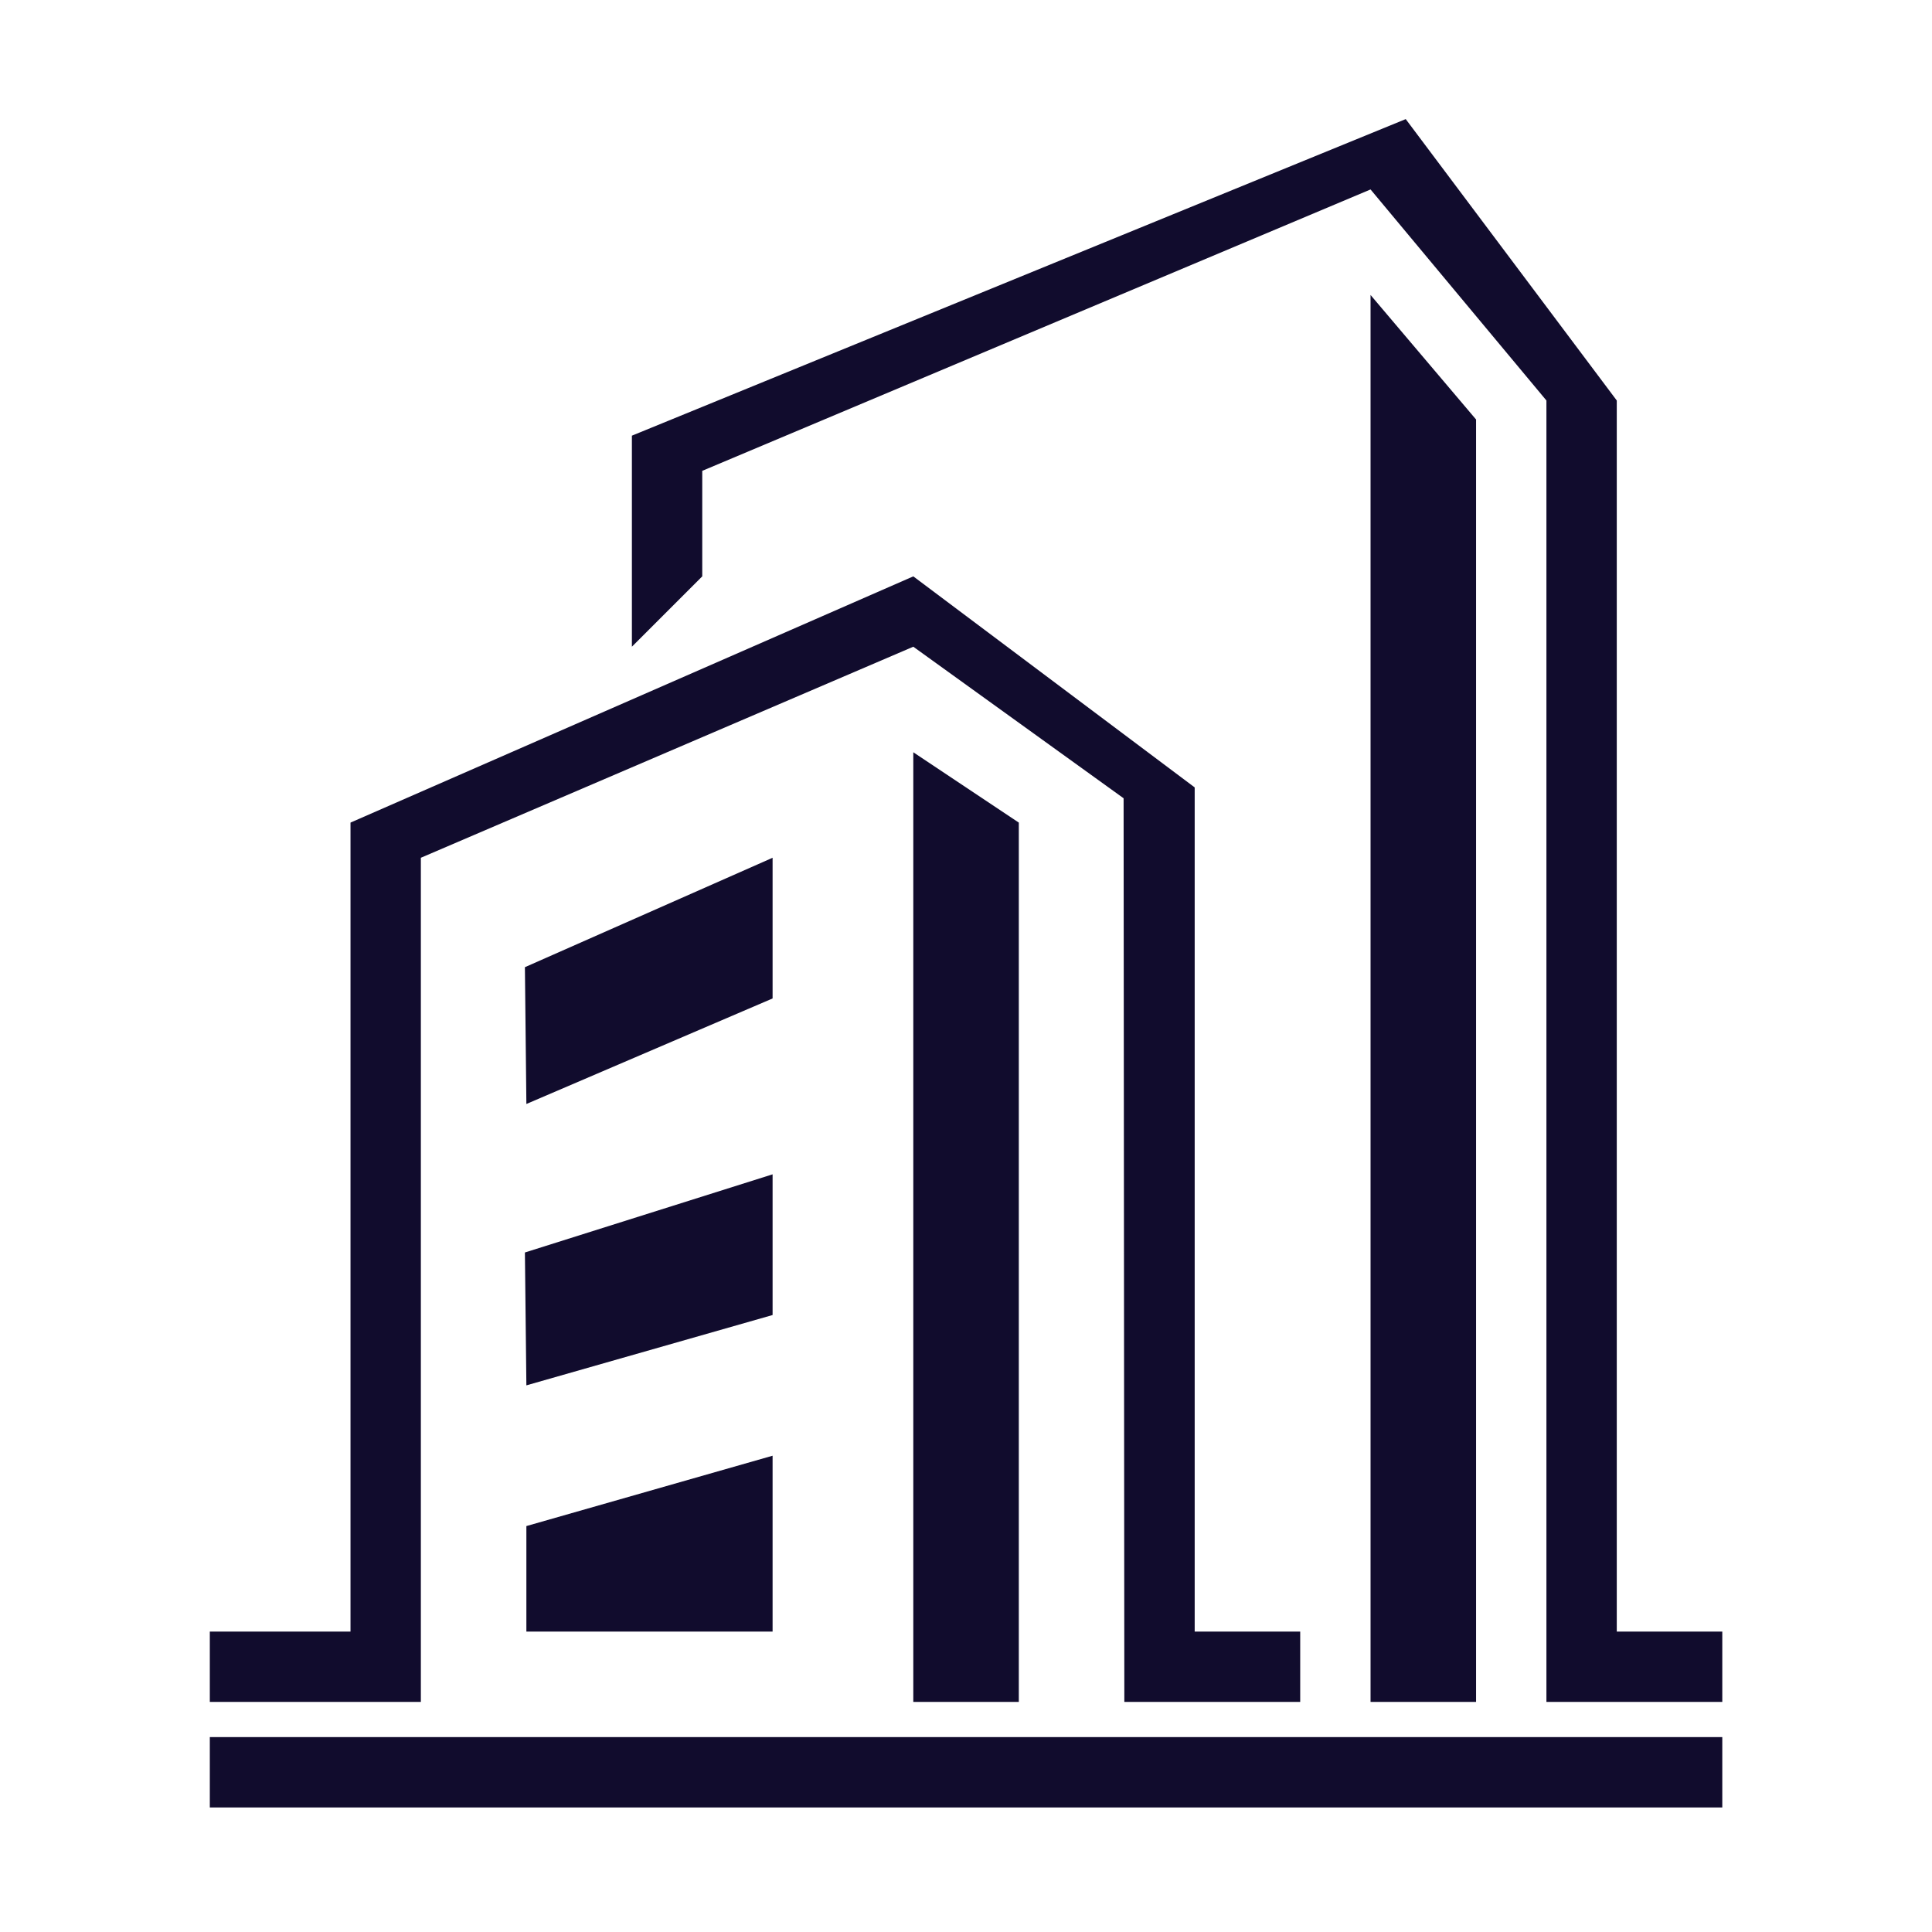
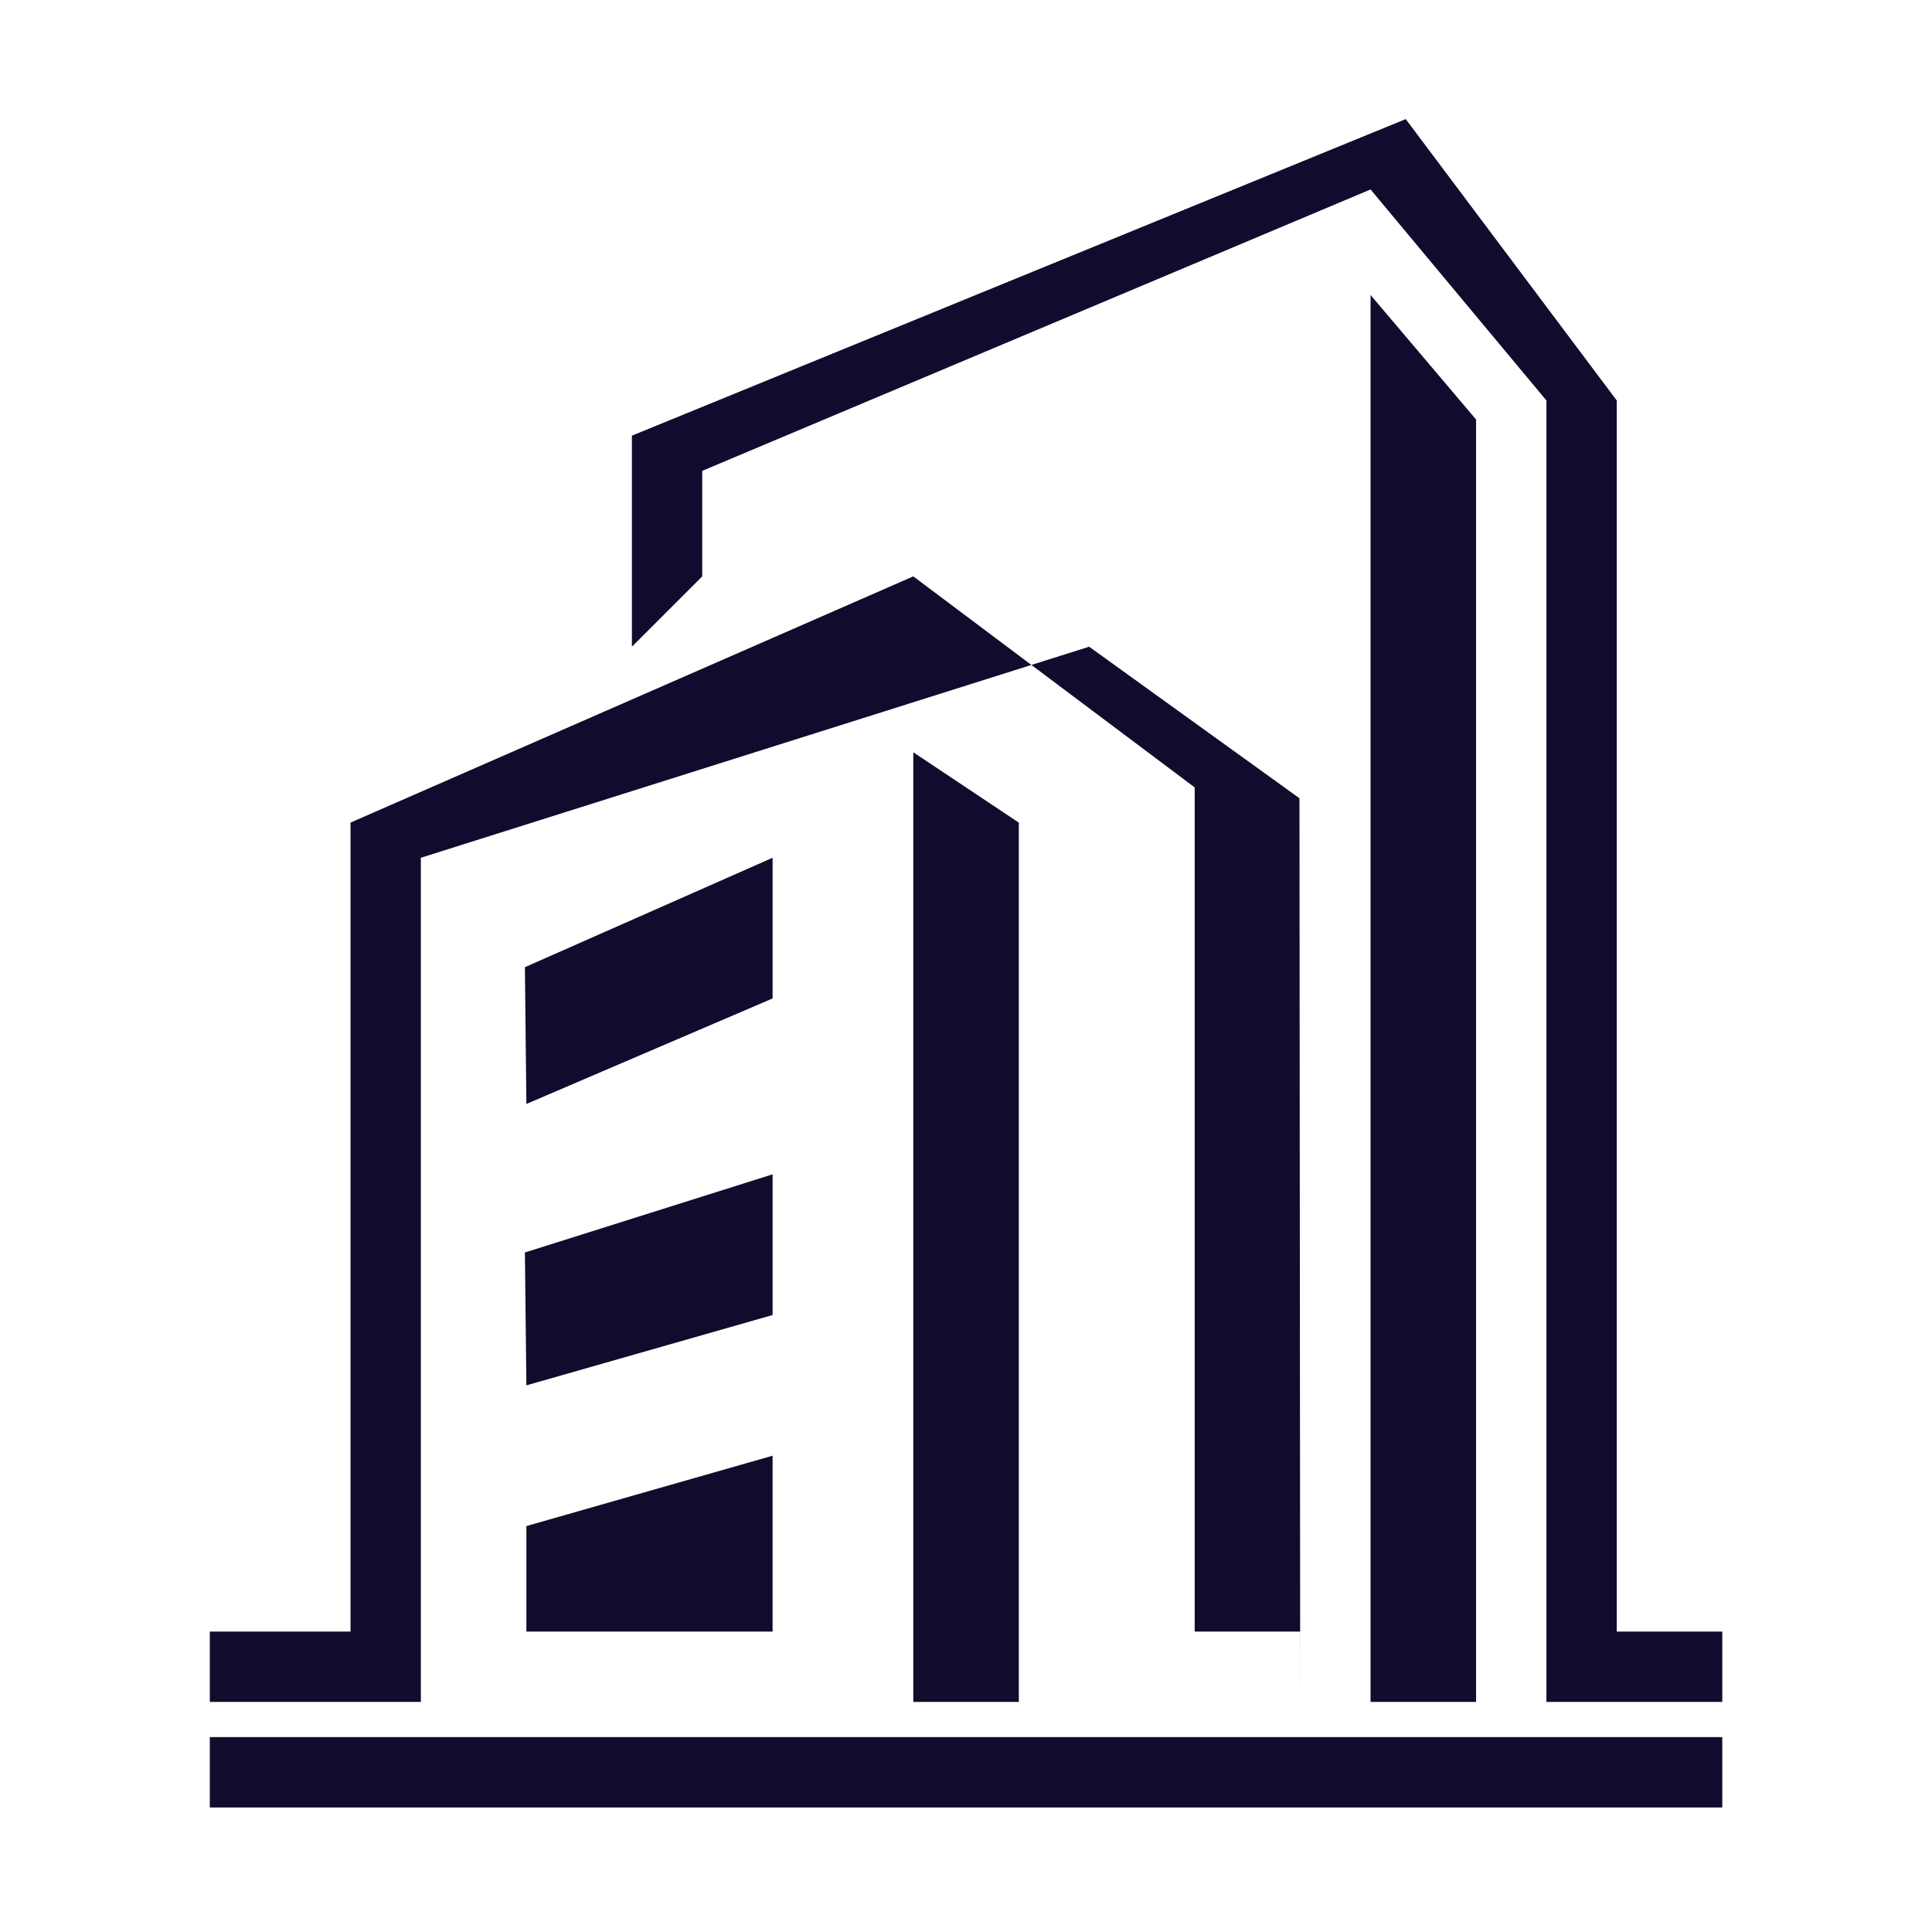
<svg xmlns="http://www.w3.org/2000/svg" version="1.1" id="Layer_1" x="0px" y="0px" viewBox="0 0 1024 1024" style="enable-background:new 0 0 1024 1024;" xml:space="preserve">
  <style type="text/css">
	.st0{fill:#110C2D;}
</style>
-   <path class="st0" d="M111.205,957.991v-37.289h801.645v37.289H111.205 M689.136,902.057h-93.215l-0.39-478.959  l-111.466-80.328L223.062,454.634v447.423H111.205v-37.284h74.57V435.992l298.291-130.506l149.144,111.858v447.428  h55.927V902.057z M278.211,512.629l131.28-57.996v74.568l-130.5,55.933L278.211,512.629L278.211,512.629z   M409.491,622.418v74.573l-130.5,37.28l-0.78-70.427L409.491,622.418z M278.991,808.849l130.5-37.289v93.213  H278.991V808.849z M726.419,156.344v745.712h55.931V222.345L726.419,156.344z M484.066,398.705v503.352h55.927V435.992  L484.066,398.705z M912.85,902.057h-93.215l0-689.784l-93.215-111.861L372.206,249.557v55.929l-37.288,37.284  l0-111.858L745.065,63.128l111.858,149.146v652.499h55.927V902.057z" />
+   <path class="st0" d="M111.205,957.991v-37.289h801.645v37.289H111.205 M689.136,902.057l-0.39-478.959  l-111.466-80.328L223.062,454.634v447.423H111.205v-37.284h74.57V435.992l298.291-130.506l149.144,111.858v447.428  h55.927V902.057z M278.211,512.629l131.28-57.996v74.568l-130.5,55.933L278.211,512.629L278.211,512.629z   M409.491,622.418v74.573l-130.5,37.28l-0.78-70.427L409.491,622.418z M278.991,808.849l130.5-37.289v93.213  H278.991V808.849z M726.419,156.344v745.712h55.931V222.345L726.419,156.344z M484.066,398.705v503.352h55.927V435.992  L484.066,398.705z M912.85,902.057h-93.215l0-689.784l-93.215-111.861L372.206,249.557v55.929l-37.288,37.284  l0-111.858L745.065,63.128l111.858,149.146v652.499h55.927V902.057z" />
</svg>